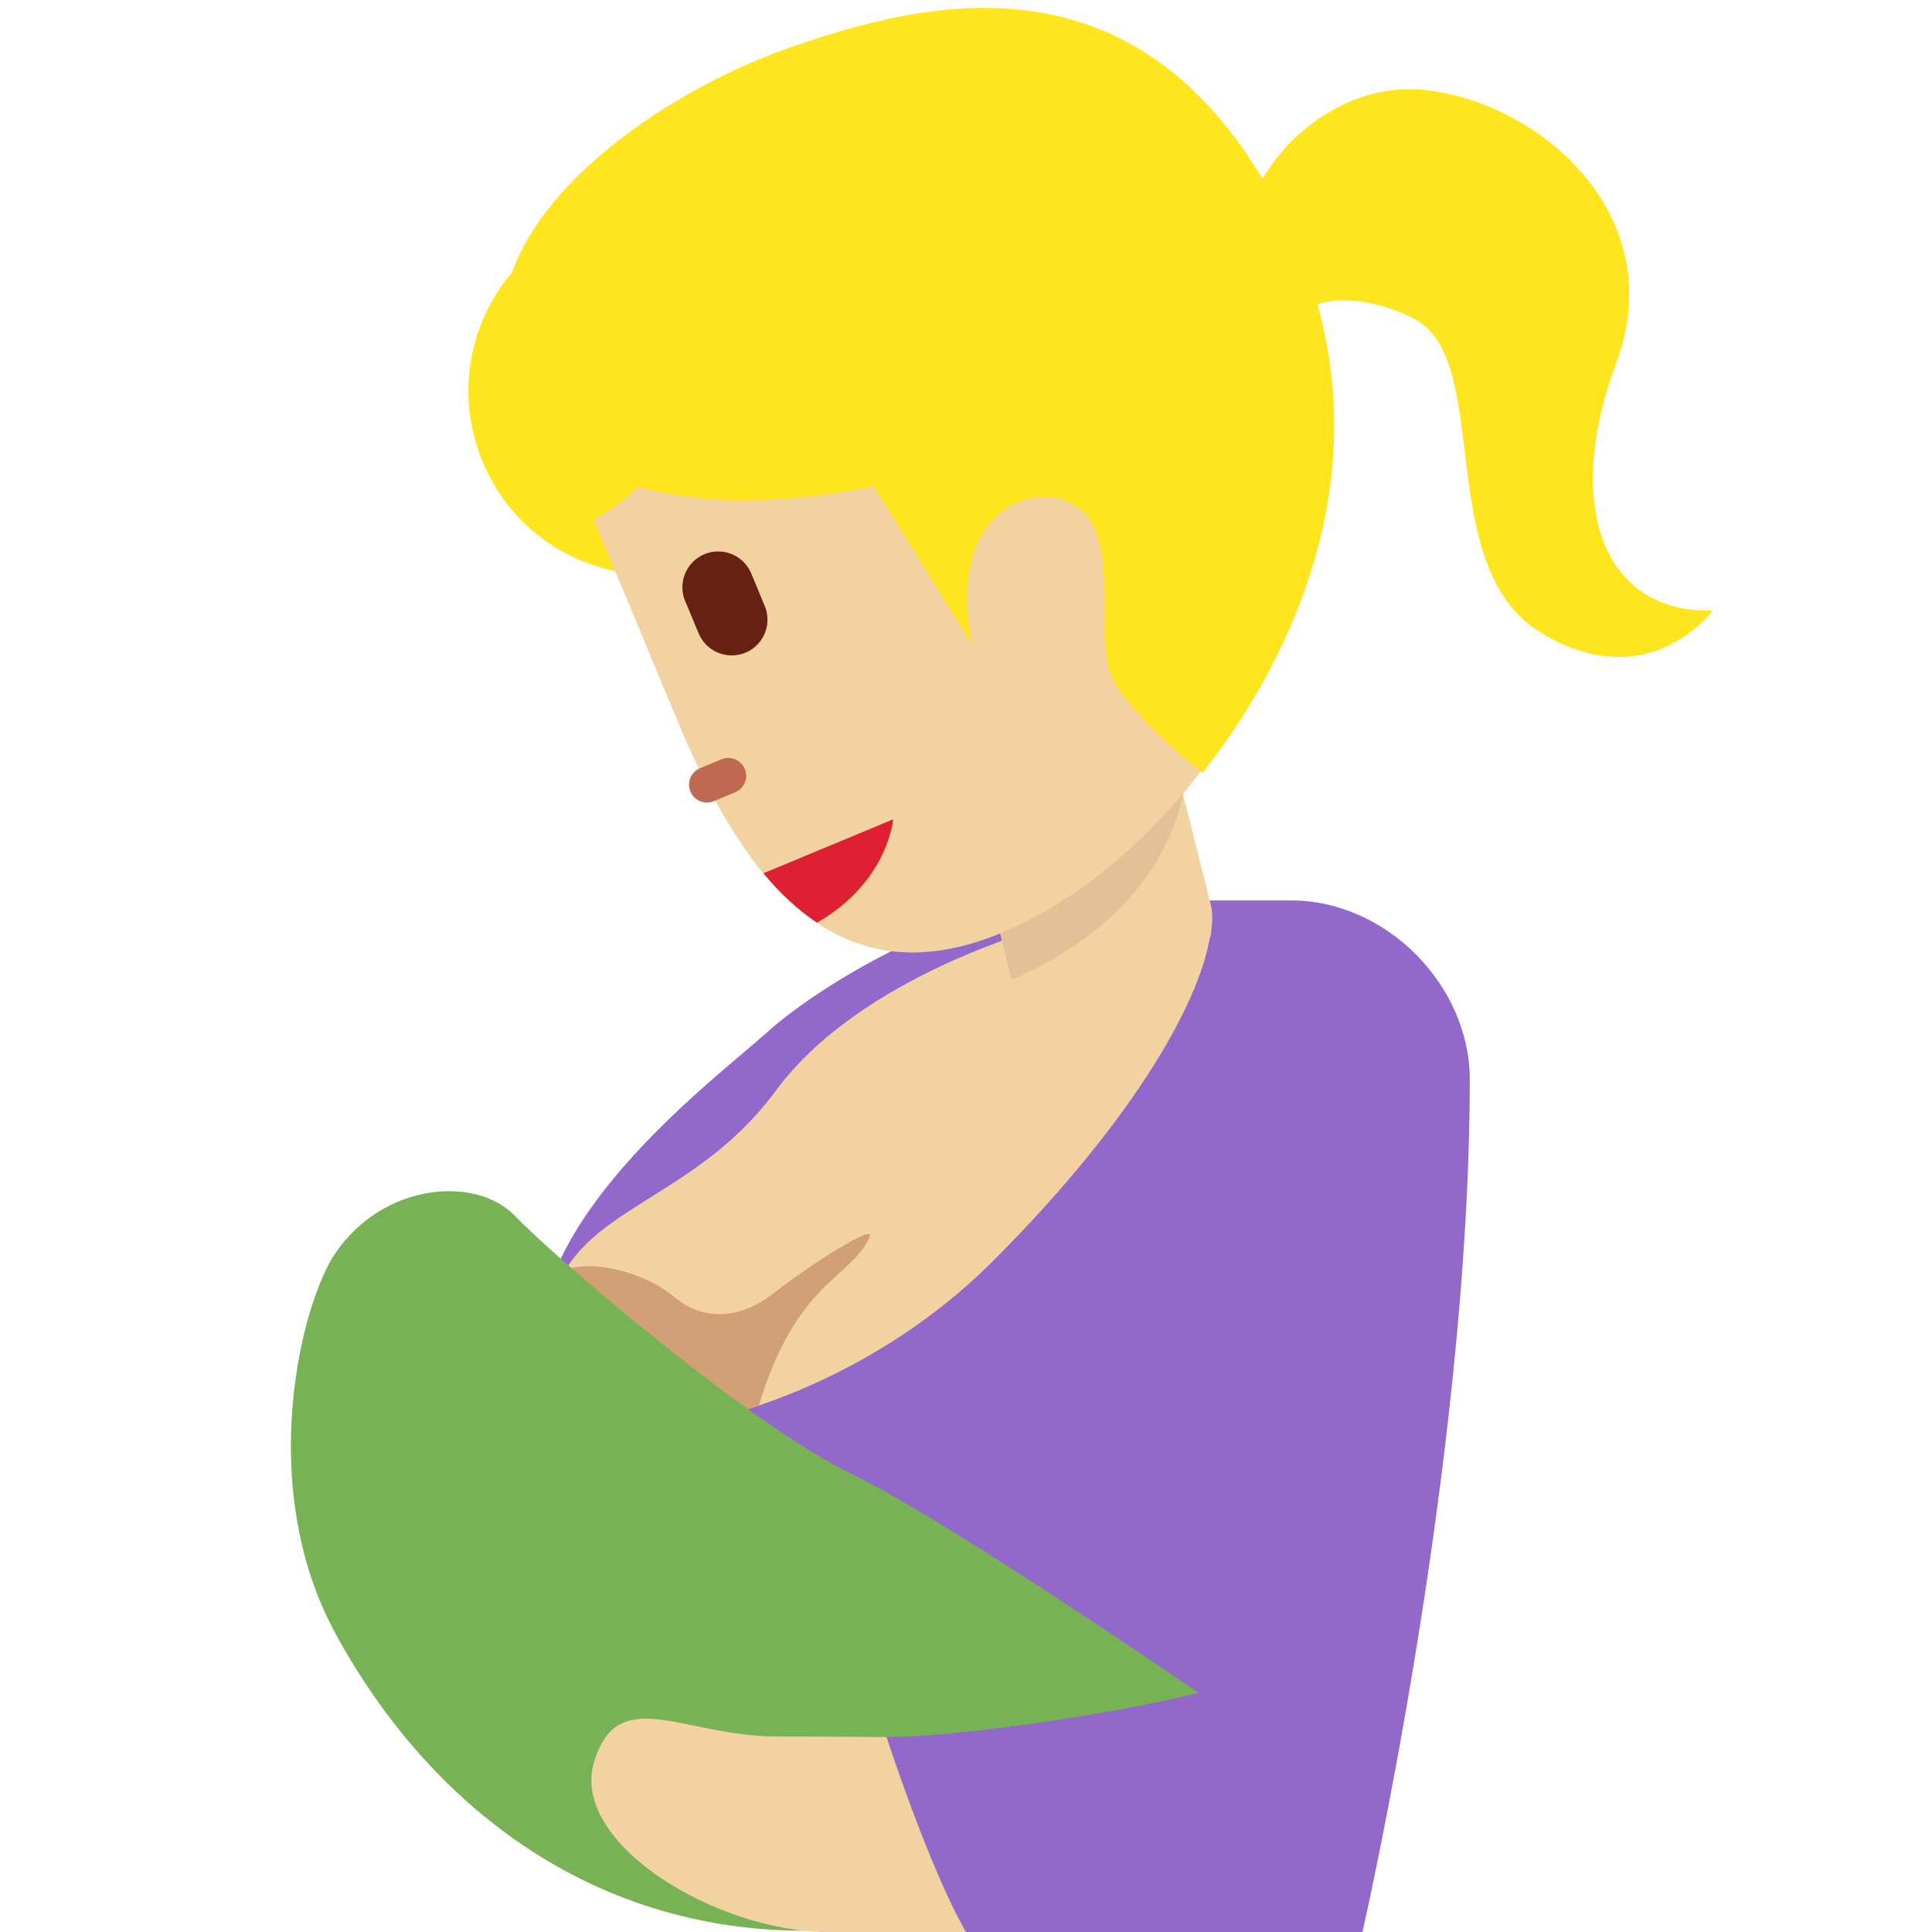
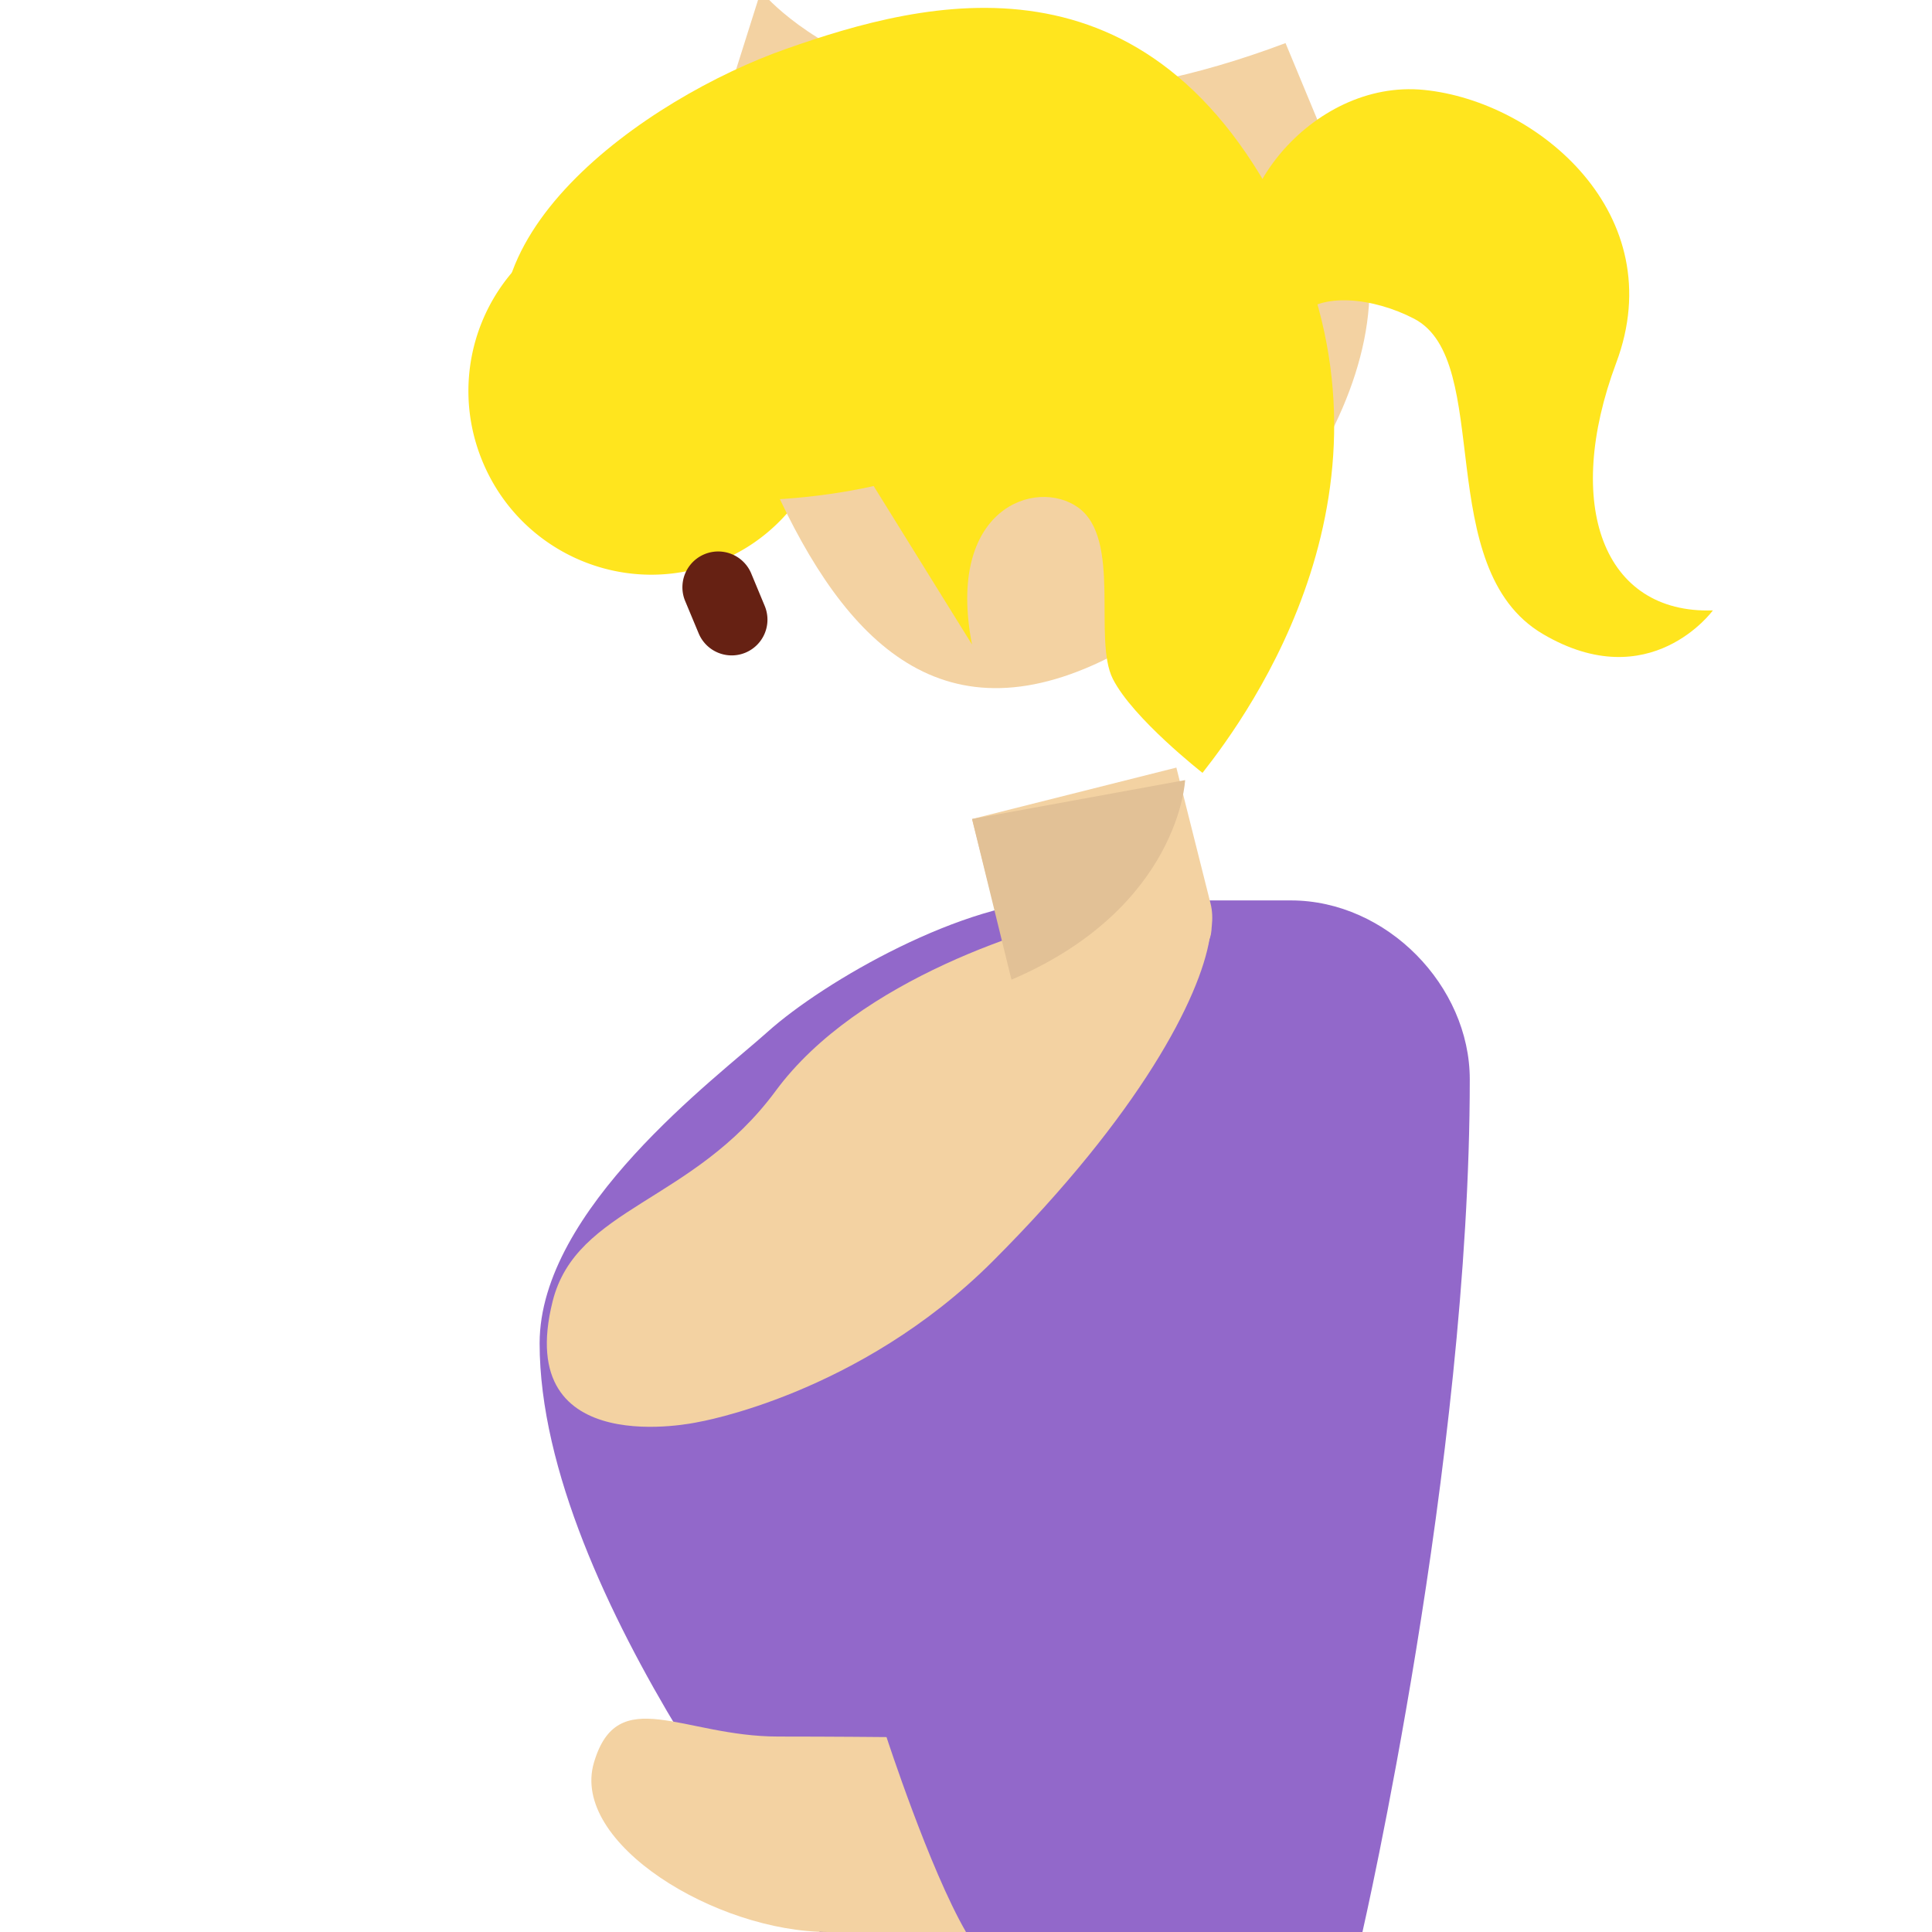
<svg xmlns="http://www.w3.org/2000/svg" width="800px" height="800px" viewBox="0 0 36 36" aria-hidden="true" role="img" class="iconify iconify--twemoji" preserveAspectRatio="xMidYMid meet">
  <path fill="#9268CA" d="M24.053 16.778h-4.282c-1.793 0-4.416 1.504-5.47 2.451c-.953.856-4.246 3.302-4.246 5.802c0 4.716 5.221 10.969 5.221 10.969h10.111s2-8.719 2-15.889c0-1.736-1.541-3.333-3.334-3.333z" />
  <path fill="#F3D2A2" d="M22.538 17.493c-.178 1.084-1.277 3.246-4.038 6.007c-2.5 2.5-5.5 3-5.5 3s-3.457.765-2.703-2.25c.44-1.762 2.616-1.833 4.156-3.922c1.545-2.096 4.842-3.087 6.047-3.328c2.5-.5 2.038.493 2.038.493z" />
-   <path fill="#D2A077" d="M14.435 24.082c-.712.558-1.376.494-1.859.094c-.796-.66-2.004-.693-2.092-.426c.023 1.026 1.116 1.483 1.316 2.556c.007.037.018.074.027.112c.566.192 1.173.082 1.173.082s.572-.111 1.139-.309c.719-2.353 1.709-2.342 2.065-3.144c.119-.27-1.163.56-1.769 1.035z" />
  <path fill="#FFE51E" d="M15.245 6.004c.724 1.74-.09 3.73-1.817 4.446c-1.728.718-3.714-.109-4.436-1.849c-.723-1.739.091-3.73 1.819-4.447a3.395 3.395 0 0 1 4.434 1.85z" />
  <path fill="#F3D2A2" d="M18.113 15.261l.639 2.538c.258 1.026.069 1.857 1.581 1.915c1.056.04 2.483-1.846 2.225-2.873l-.638-2.538l-3.807.958z" />
  <path fill="#E2C196" d="M18.113 15.261l.734 2.994c3.132-1.339 3.236-3.719 3.236-3.719l-3.97.725z" />
-   <path fill="#F3D2A2" d="M12.622 4.758s1.356 3.263-1.556 4.926l1.549 3.728c1.27 3.052 3 5.239 6.056 3.968c3.057-1.27 6.278-5.513 5.008-8.565l-1.281-3.086c-6.926 2.608-9.776-.971-9.776-.971z" />
-   <path fill="#BF6952" d="M13.699 14.763l-.387.161a.333.333 0 1 1-.257-.614l.388-.161a.332.332 0 1 1 .256.614z" />
+   <path fill="#F3D2A2" d="M12.622 4.758l1.549 3.728c1.27 3.052 3 5.239 6.056 3.968c3.057-1.27 6.278-5.513 5.008-8.565l-1.281-3.086c-6.926 2.608-9.776-.971-9.776-.971z" />
  <path fill="#662113" d="M13.889 12.162a.667.667 0 0 1-.87-.359l-.257-.616a.667.667 0 0 1 1.232-.511l.256.616a.666.666 0 0 1-.361.87z" />
-   <path fill="#DF1F32" d="M14.225 16.272c.306.37.64.68 1 .921c1.326-.765 1.418-1.926 1.418-1.926l-2.355.979l-.063.026z" />
  <path fill="#FFE51E" d="M18.112 12.01l-1.833-2.954s-5.064 1.243-6.58-1.649C8.183 4.516 12.047 1.826 14.645.912c2.598-.915 6.773-2.009 9.332 3.261c2.37 4.882-.68 9.096-1.57 10.228c0 0-1.297-1.013-1.671-1.751c-.374-.739.172-2.612-.65-3.196c-.781-.554-2.468.014-1.974 2.556z" />
  <path fill="#FFE51E" d="M23.306 5.242c-.682-1.427 1.115-3.782 3.234-3.566c2.12.215 4.612 2.319 3.576 5.085c-.989 2.645-.247 4.682 1.801 4.613c0 0-1.172 1.615-3.168.44c-2.083-1.225-.903-5.099-2.401-5.876c-.752-.391-1.749-.505-2.151-.034c-.399.47-.891-.662-.891-.662z" />
-   <path fill="#77B255" d="M16.518 32.367c1.105.007 3.938-.359 5.817-.824c-1.457-.994-4.946-3.342-6.46-4.075c-1.938-.938-5.562-4.062-6.281-4.812s-2.438-.625-3.34.687c-.641.933-1.499 4.346-.004 7.094c1.747 3.212 4.769 5.539 8.744 5.539c1.05 0 1.978-.134 2.801-.348c-2.253-.218-2.606-3.269-1.277-3.261z" />
  <path fill="#F3D2A2" d="M18 36h-2.565c-2.094 0-4.81-1.656-4.368-3.156c.44-1.495 1.654-.486 3.434-.486c1 0 2.018.01 2.018.01S17.318 34.824 18 36z" />
</svg>